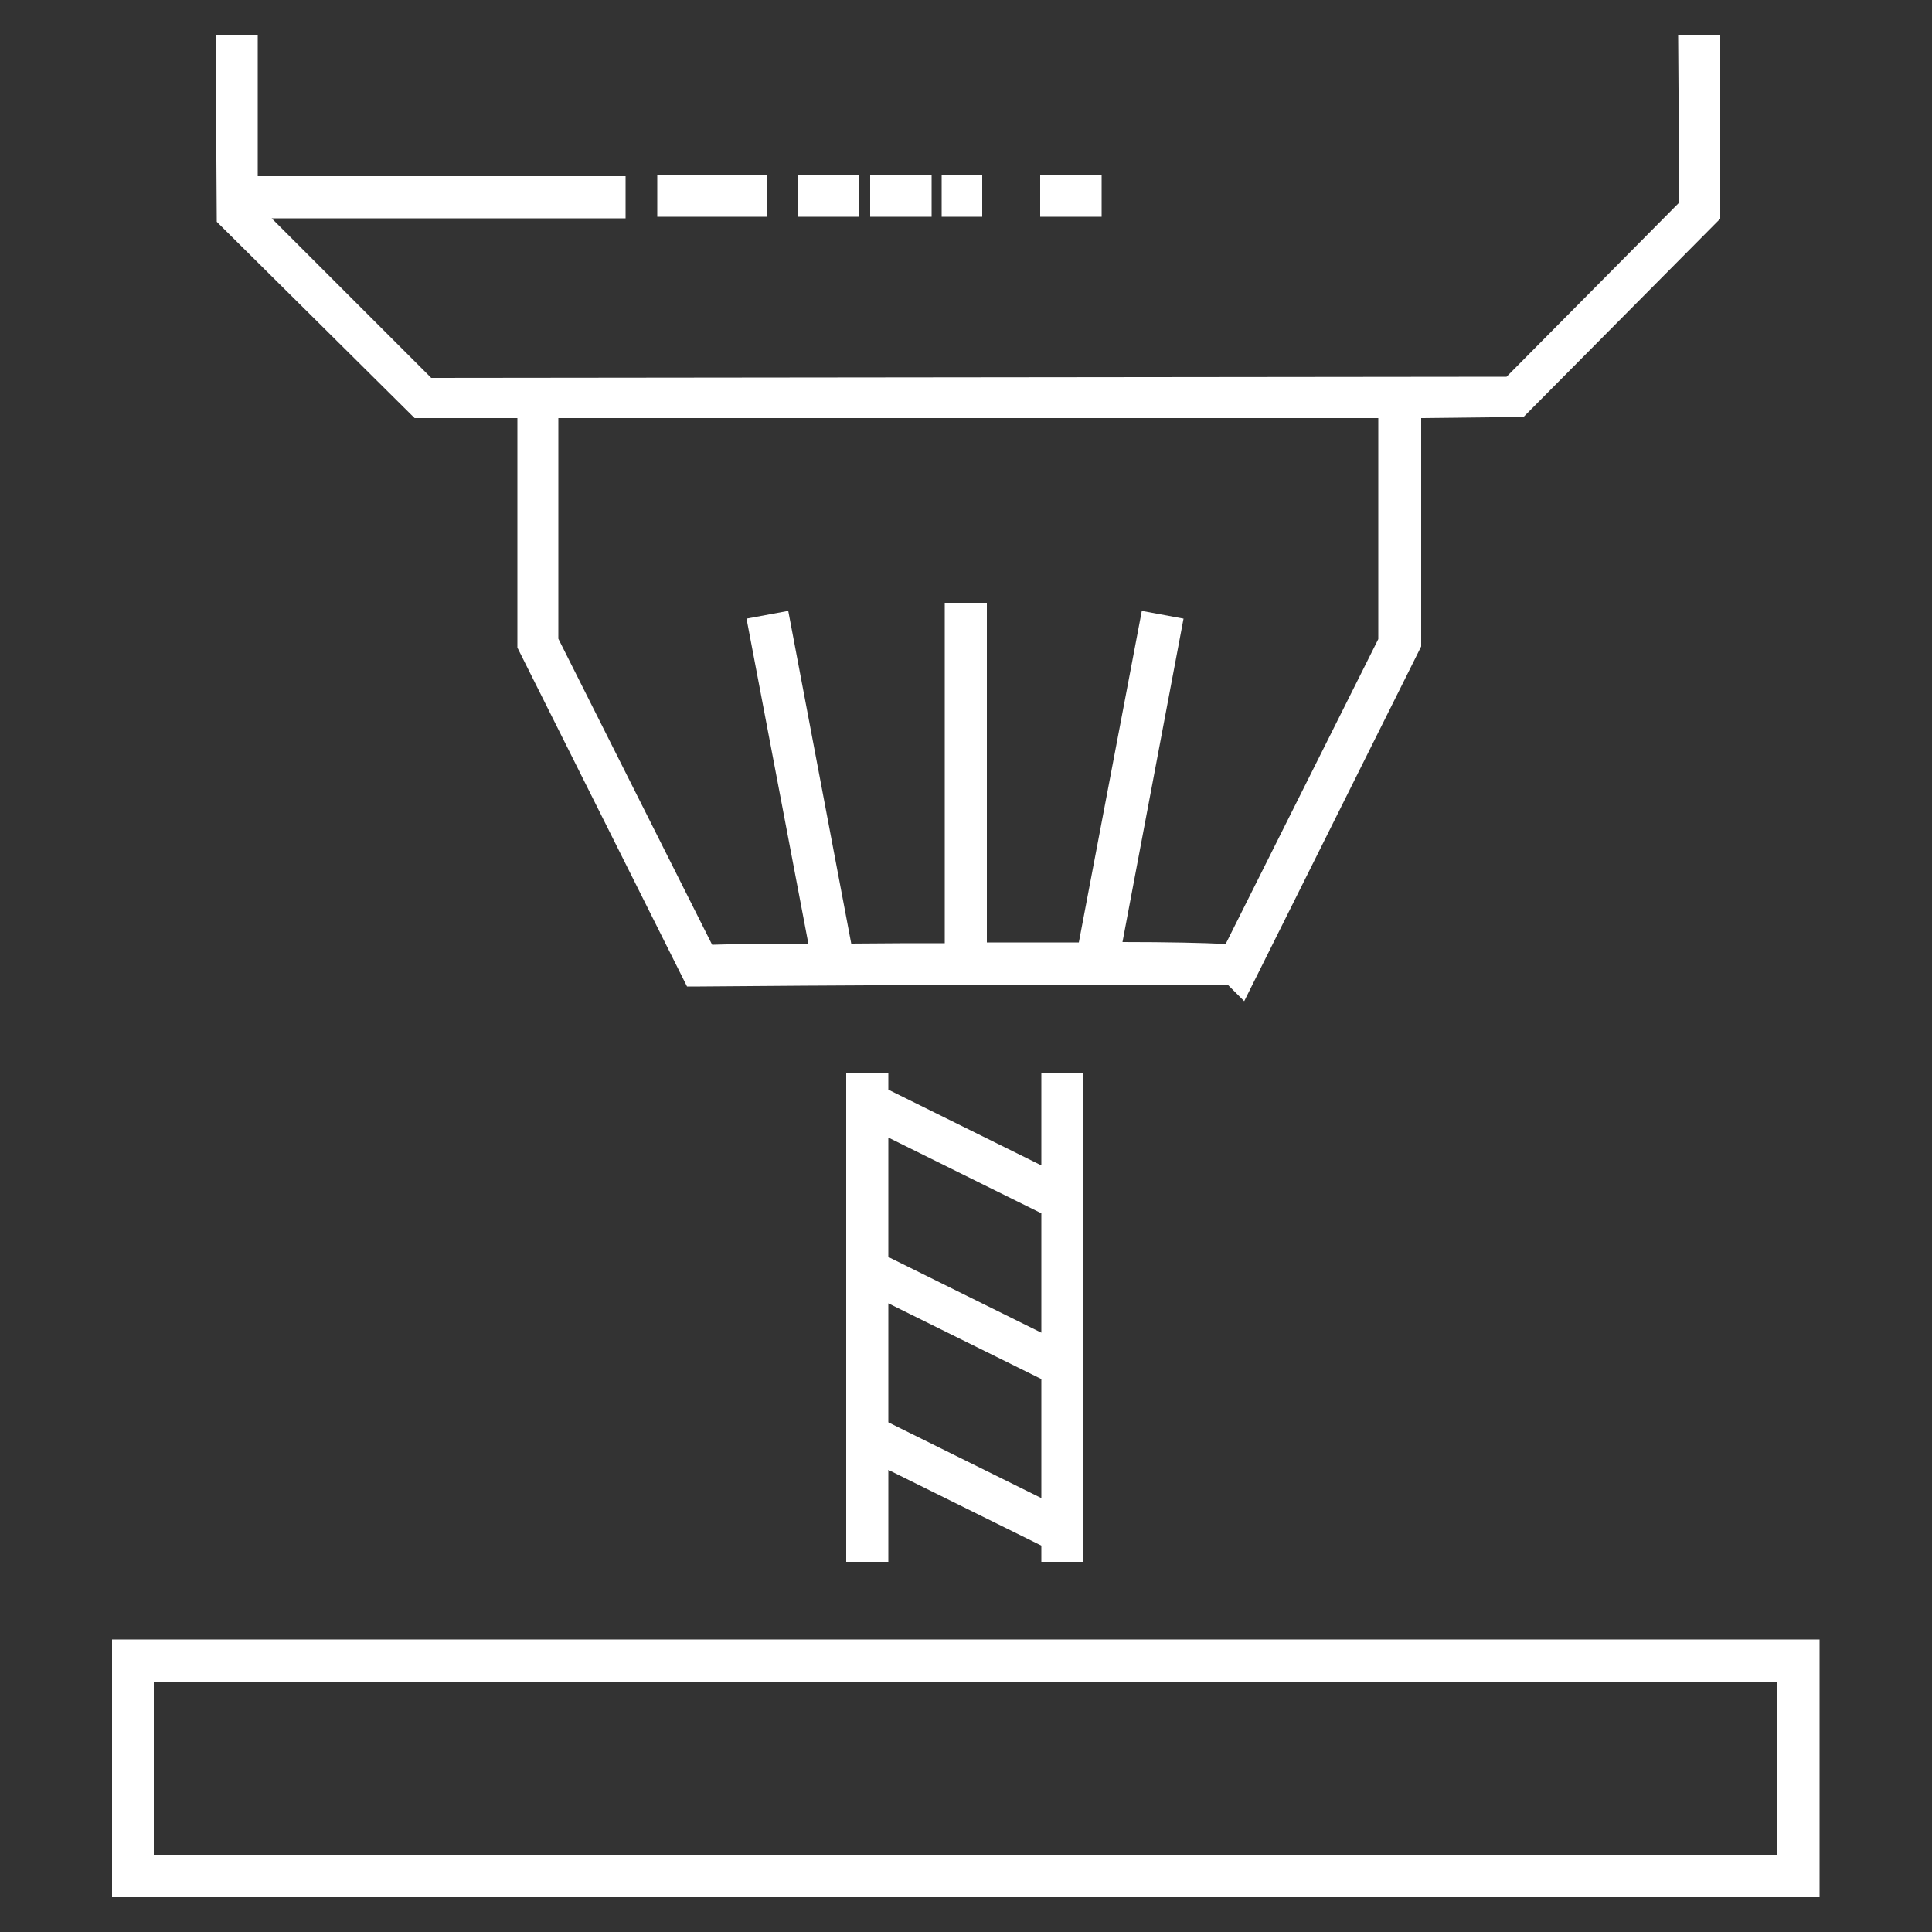
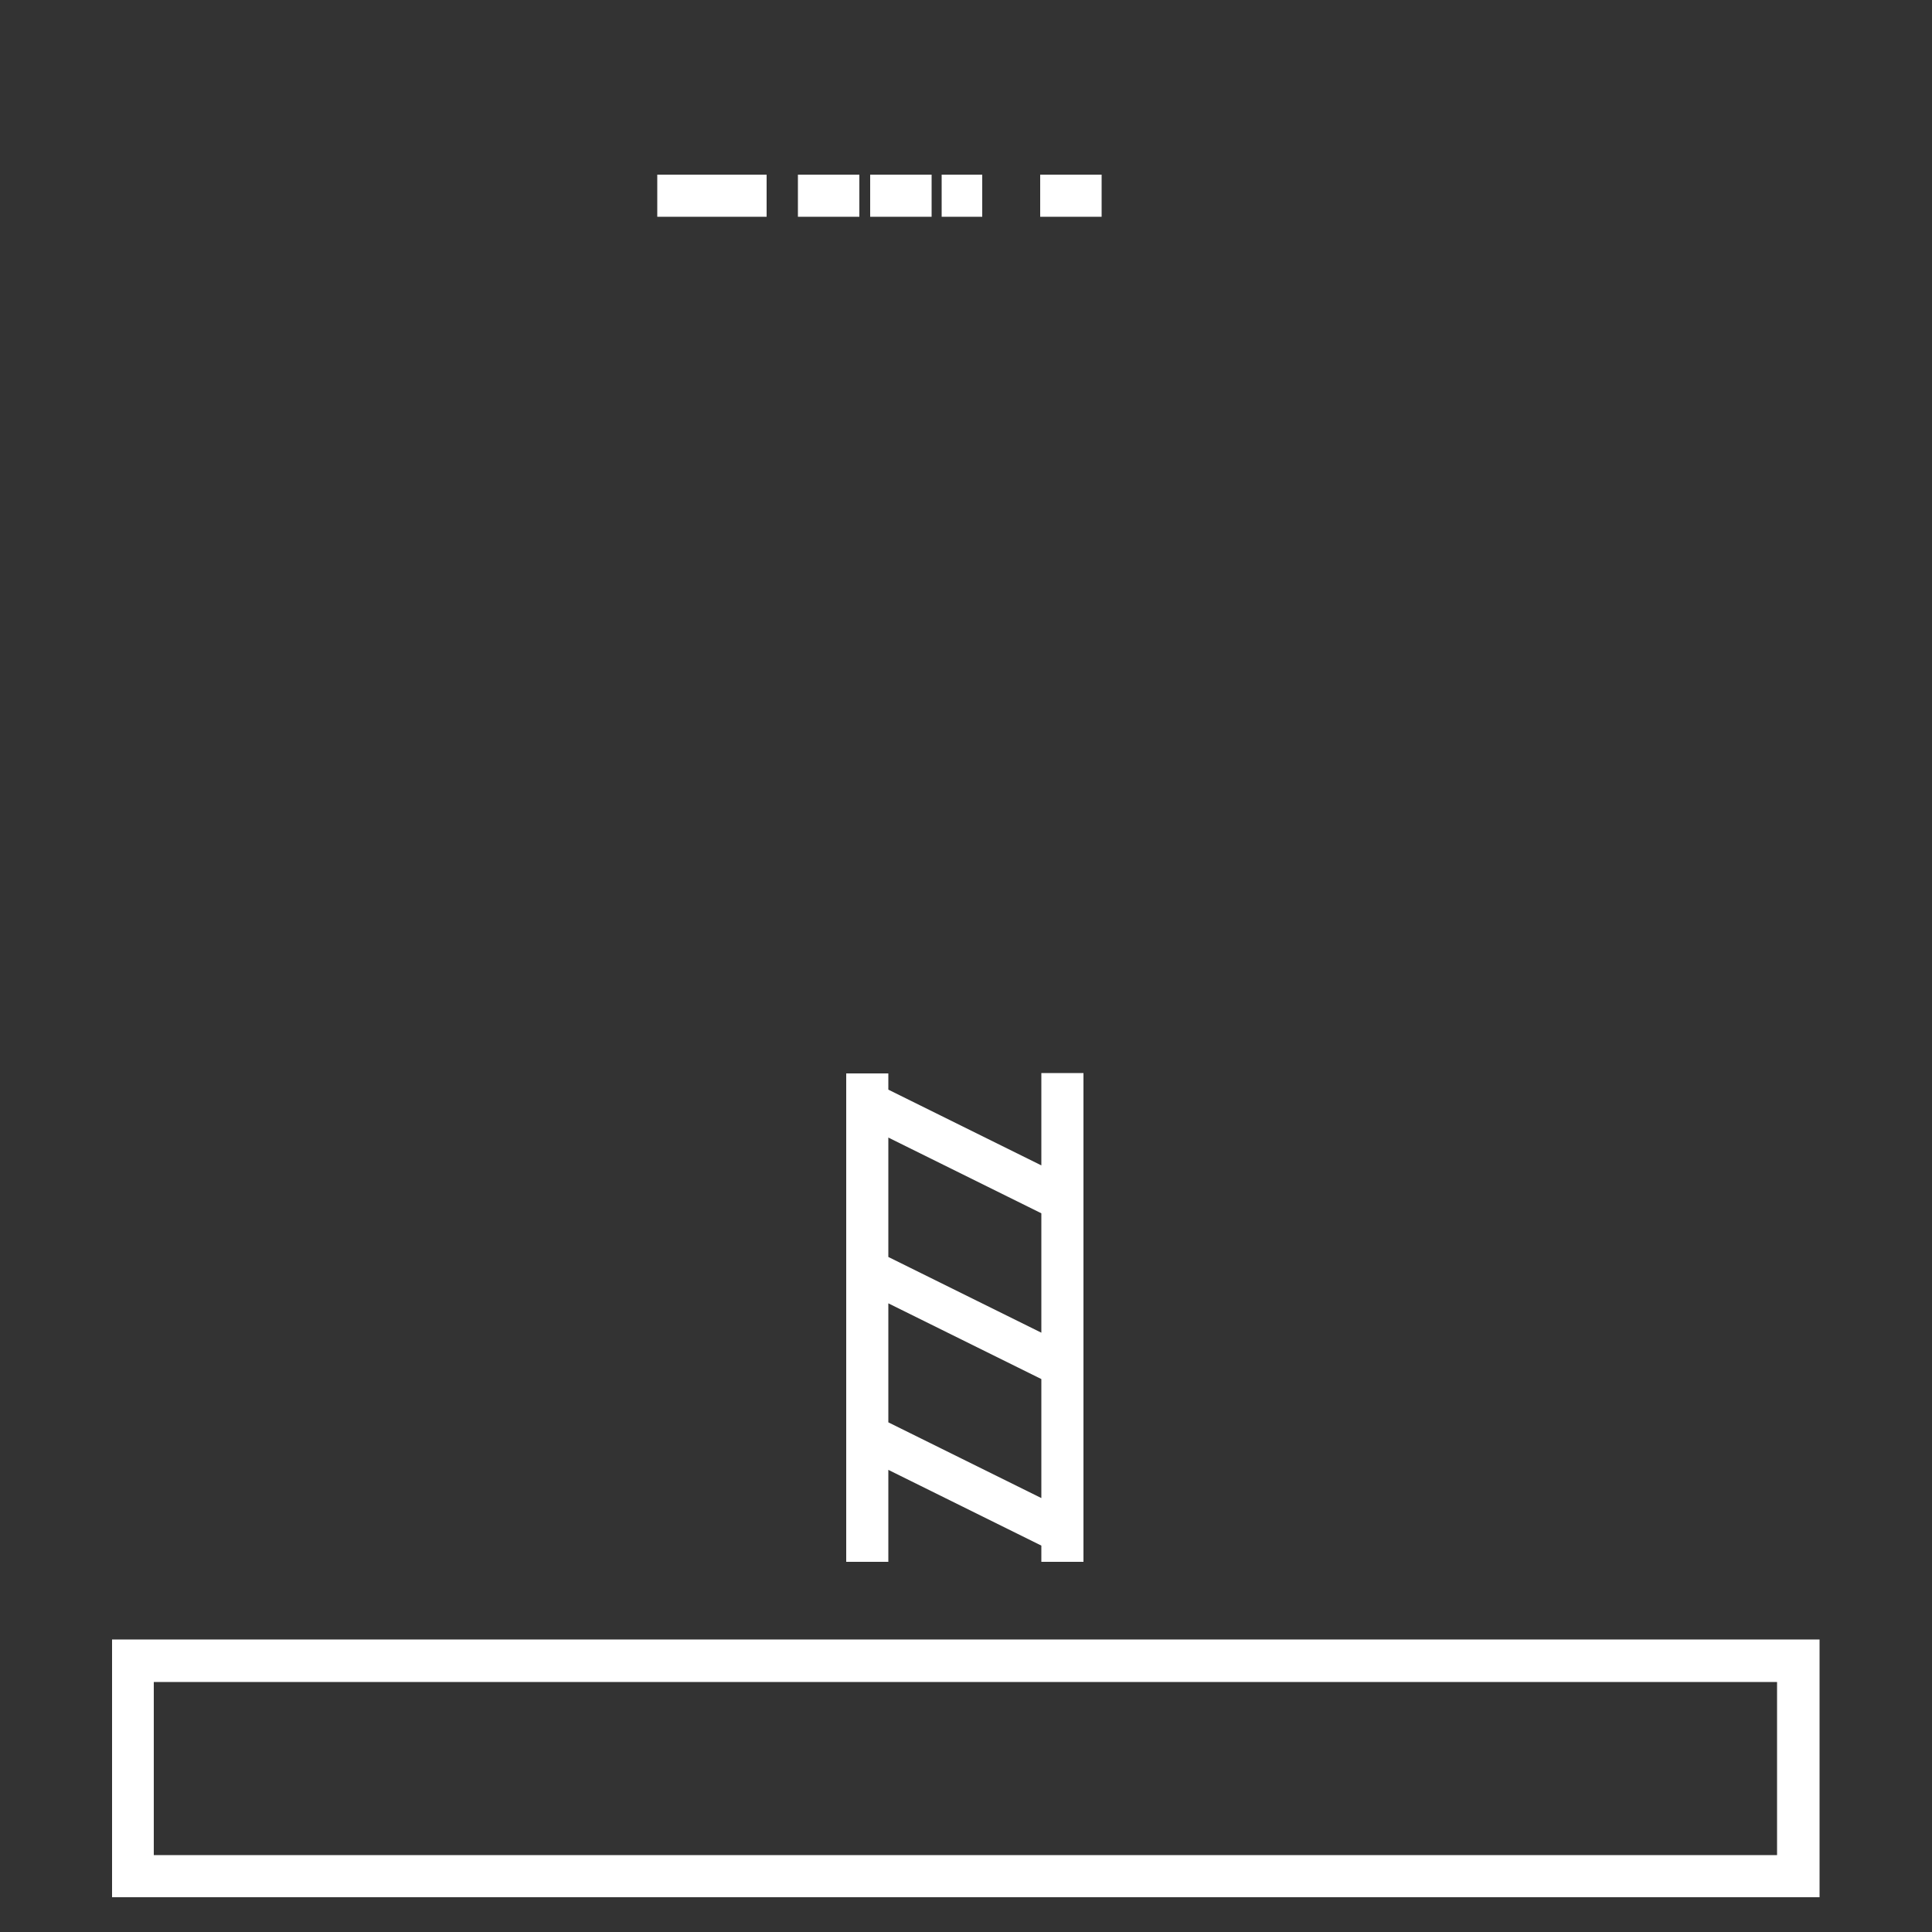
<svg xmlns="http://www.w3.org/2000/svg" id="_圖層_1" data-name="圖層_1" viewBox="0 0 50 50">
  <rect x="0" y="0" width="50" height="50" fill="#333333" stroke="none" />
  <defs>
    <style>
      .cls-1 {
        fill: #fff;
      }
    </style>
  </defs>
  <path class="cls-1" d="M2.9,42.43v6.67h44.19v-6.67H2.9ZM3.98,48.01v-4.48h42.01v4.48H3.98Z" />
-   <path class="cls-1" d="M10.73,10.82h2.66v5.94s4.39,8.77,4.39,8.77h.34c3.31-.03,7.71-.05,10.66-.05.96,0,1.71,0,2.23,0,.38,0,.64,0,.76,0l.43.43,4.58-9.18v-5.91l2.65-.03,5.09-5.13V.9h-1.09l.03,4.34-4.47,4.51-27.83.03-4.13-4.13h9.16v-1.09H6.67V.9h-1.09l.03,4.84,5.13,5.09ZM29.05,24.38l1.58-8.37-1.08-.2-1.63,8.58h-2.38v-8.79h-1.09v8.81c-.74,0-1.53,0-2.42.01l-1.63-8.61-1.08.2,1.6,8.41c-.77,0-1.6,0-2.49.03l-3.98-7.92v-5.71h21.22v5.72s-3.95,7.89-3.95,7.89c-.6-.03-1.5-.05-2.68-.05Z" />
  <path class="cls-1" d="M27.94,40.42h.1v-12.65h-1.09v2.39l-3.96-1.96v-.42h-1.09v12.64h1.09v-2.38l3.96,1.96v.42h.99ZM22.99,32.52v-3.08l3.96,1.96v3.09l-3.96-1.96ZM26.95,35.68v3.09l-3.96-1.96v-3.08l3.96,1.96Z" />
  <rect class="cls-1" x="17.01" y="4.52" width="2.83" height="1.09" />
  <rect class="cls-1" x="20.65" y="4.52" width="1.59" height="1.09" />
  <rect class="cls-1" x="22.52" y="4.52" width="1.59" height="1.09" />
  <rect class="cls-1" x="24.37" y="4.52" width="1.05" height="1.09" />
  <rect class="cls-1" x="26.92" y="4.52" width="1.59" height="1.09" />
</svg>